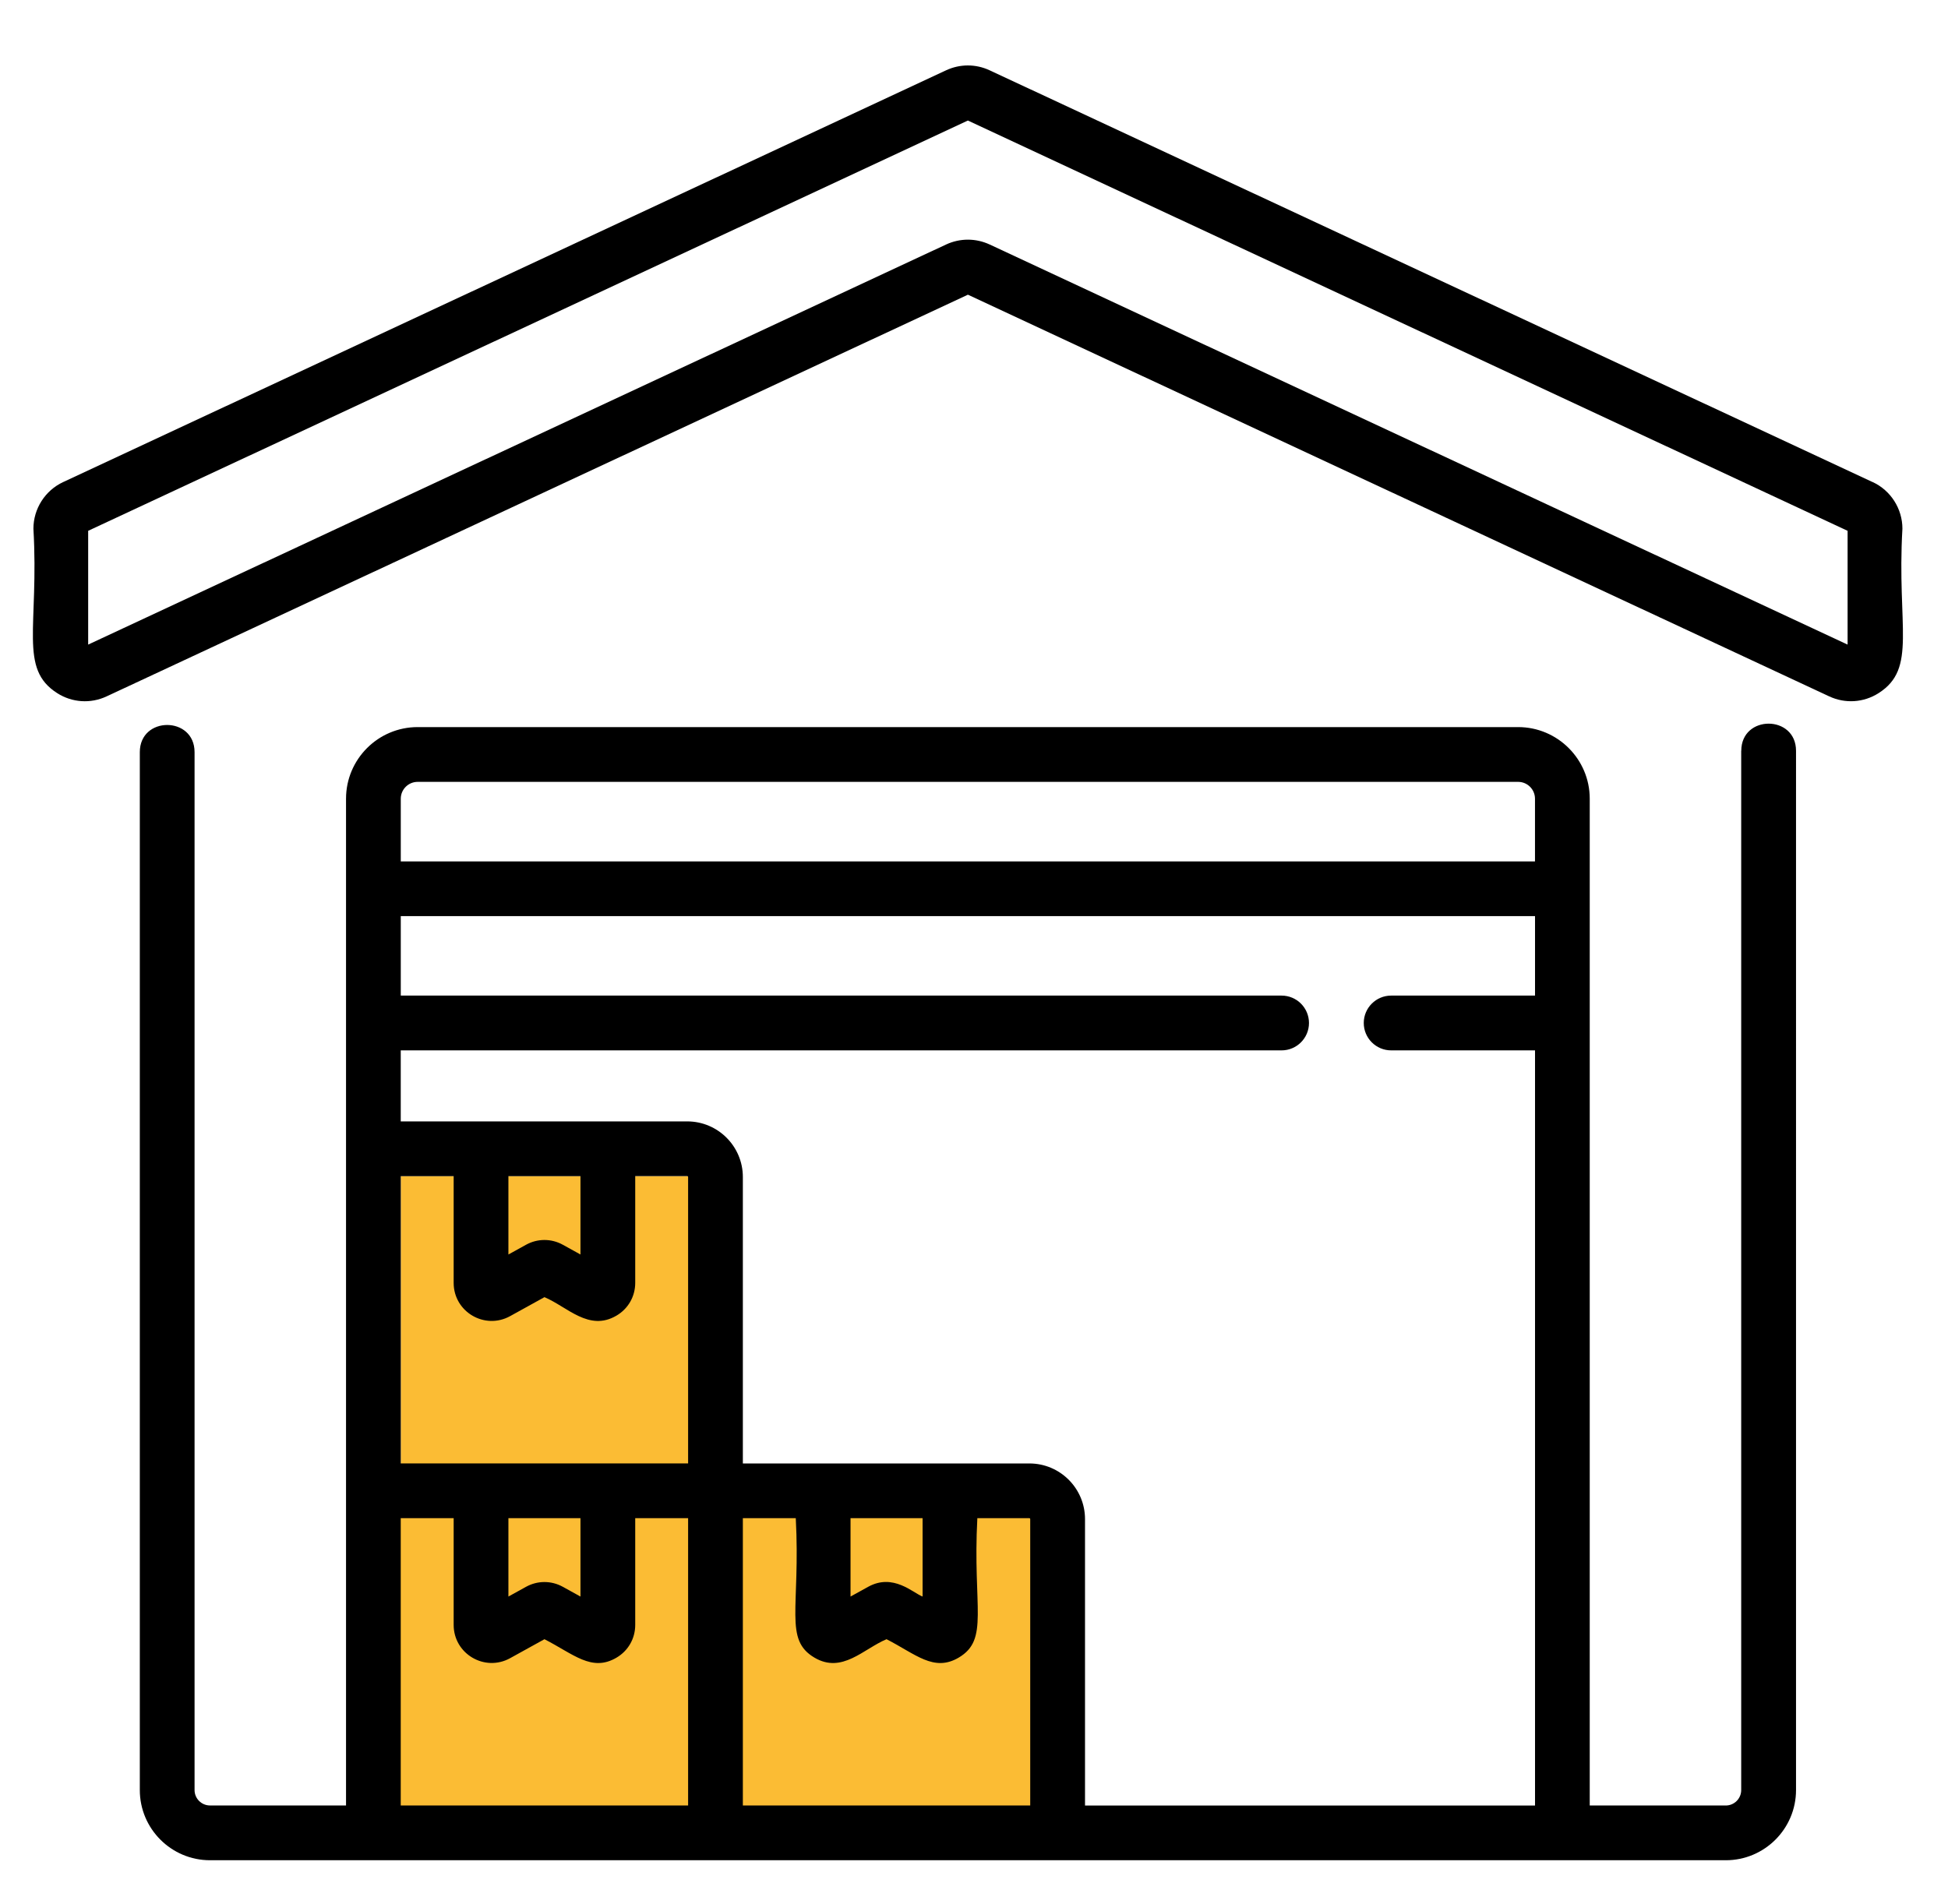
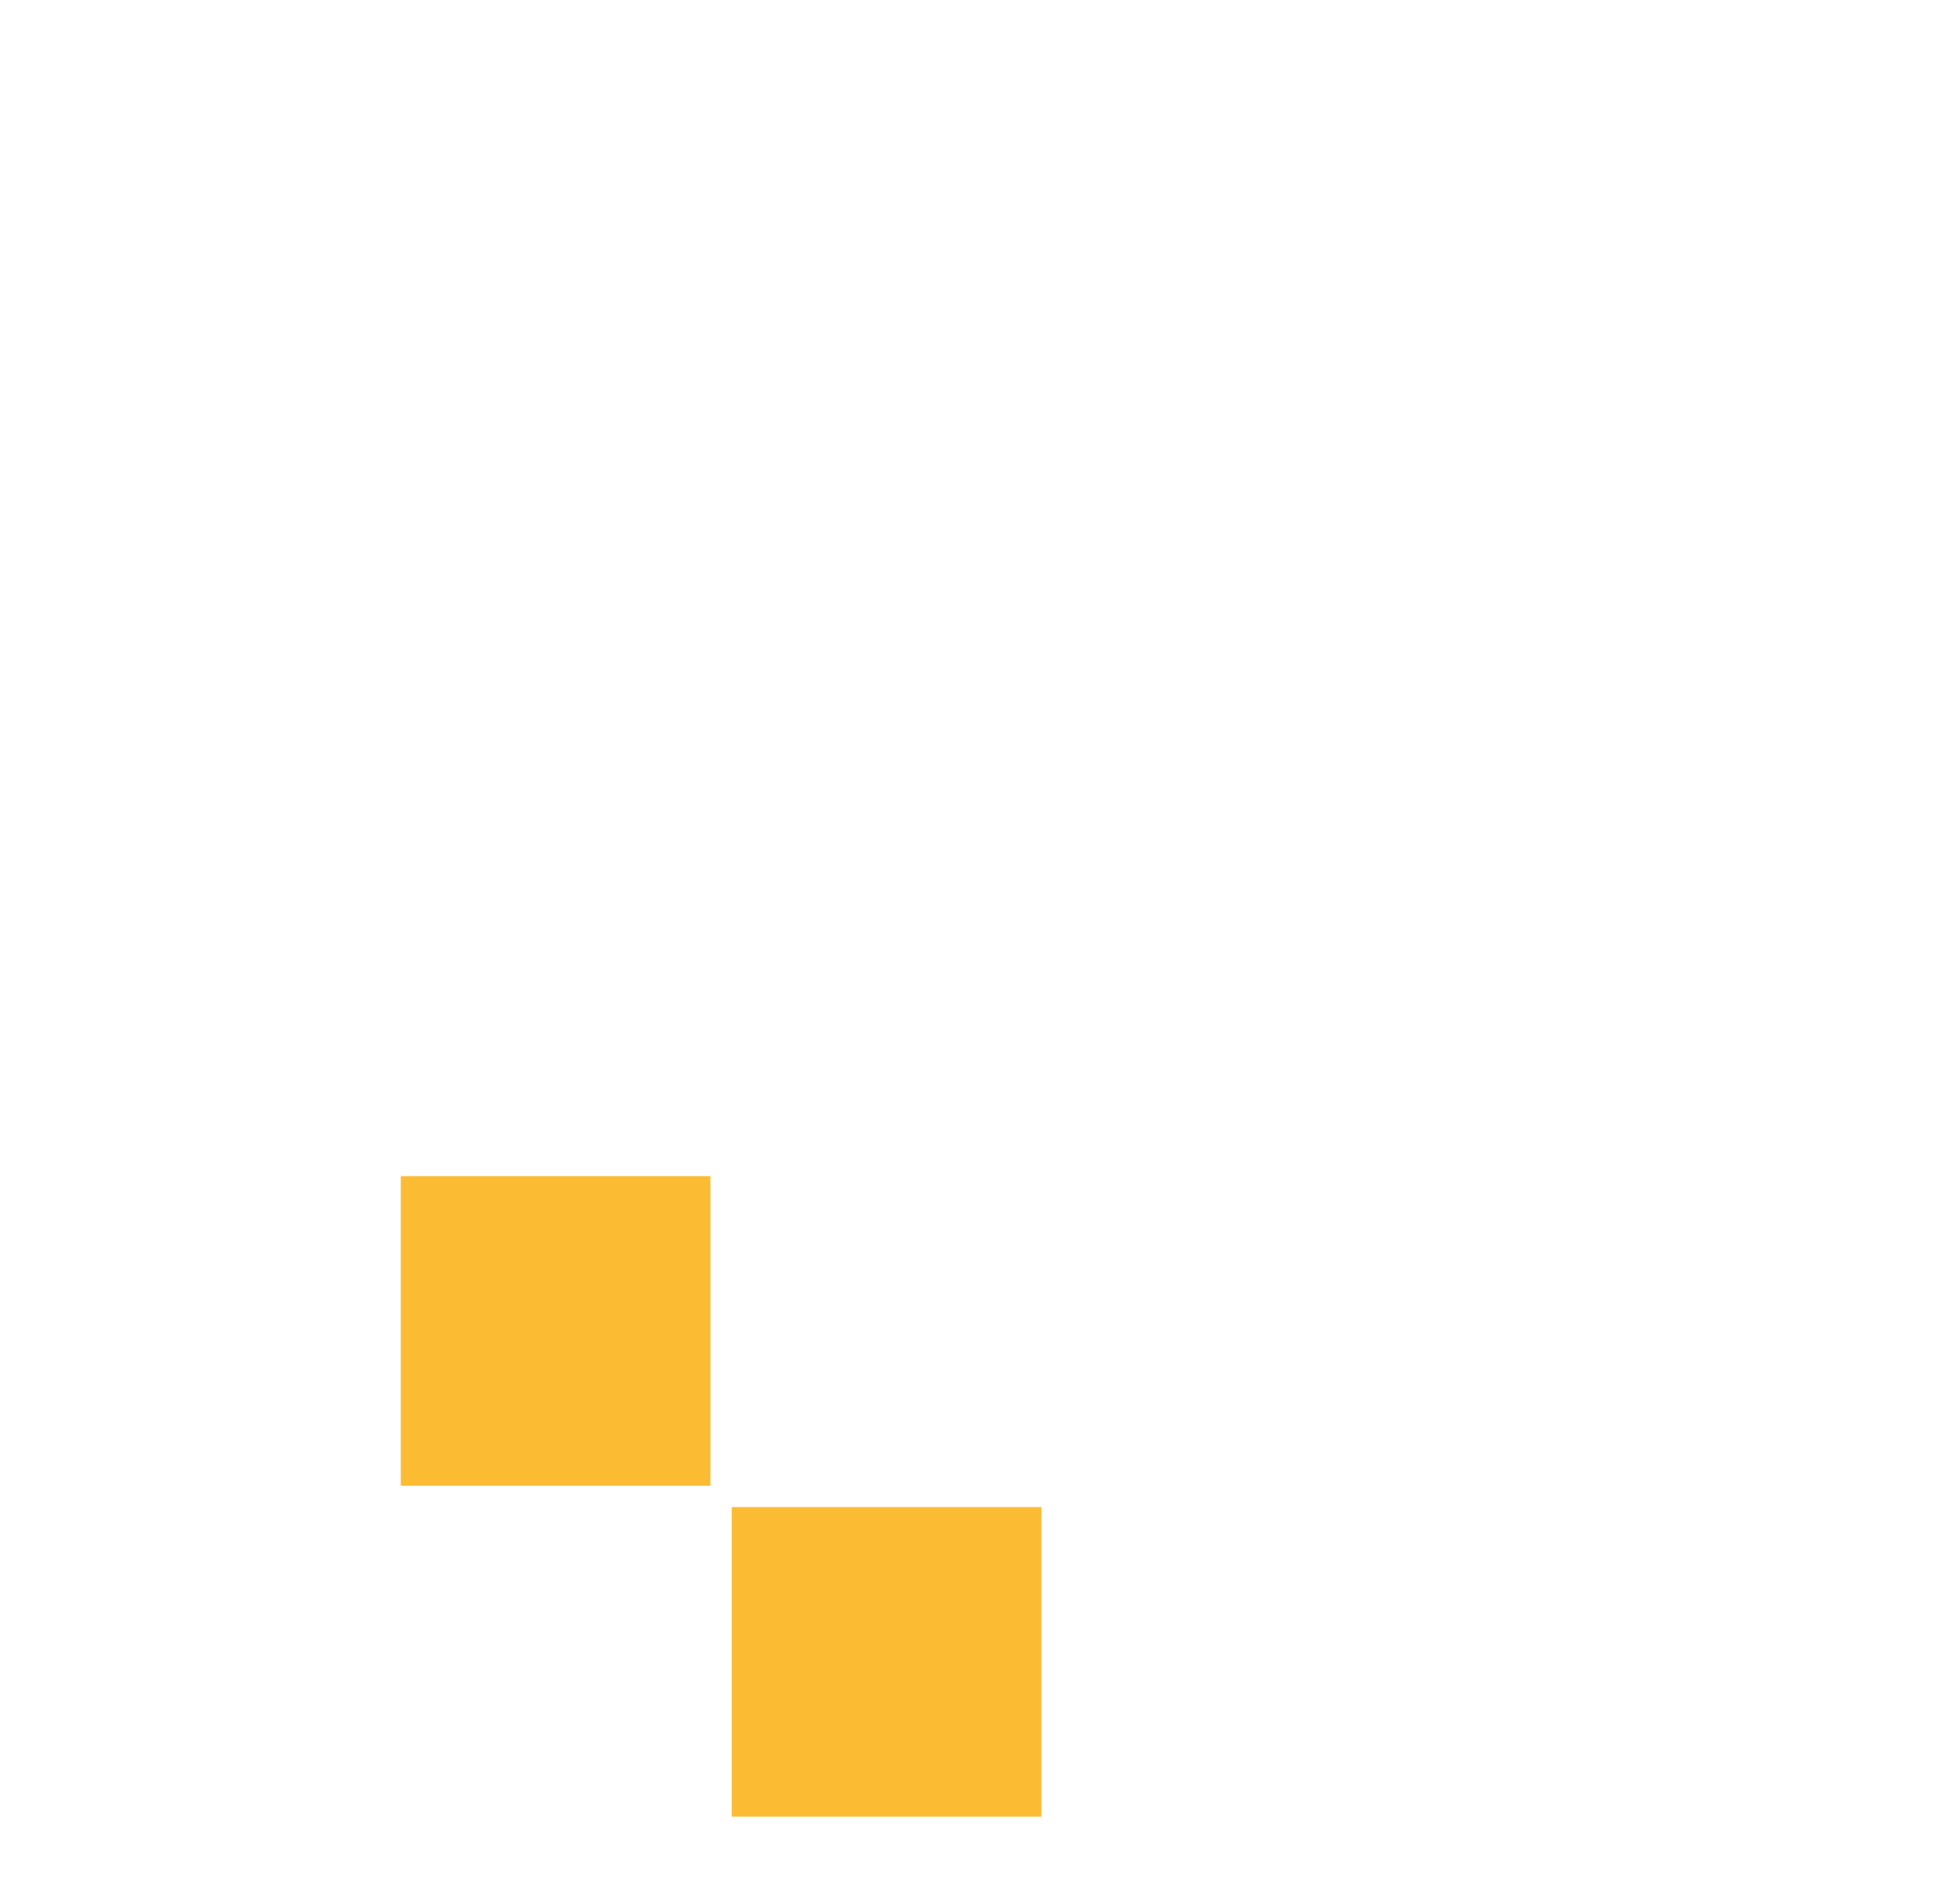
<svg xmlns="http://www.w3.org/2000/svg" id="Vrstva_1" viewBox="0 0 533.35 521.42">
  <defs>
    <style>.cls-1,.cls-2{stroke-width:0px;}.cls-2{fill:#fbbc34;}</style>
  </defs>
-   <path class="cls-1" d="M512.72,132.02L270.95,19.25c-3.79-1.77-8.12-1.77-11.91,0L17.28,132.02c-4.94,2.3-8.13,7.31-8.13,12.76,1.55,26.95-4.09,38.29,6.52,45.04,4.08,2.6,9.13,2.93,13.52.88l235.82-110,235.82,110c4.37,2.04,9.43,1.72,13.52-.89,10.61-6.76,4.97-18.09,6.52-45.04,0-5.45-3.19-10.46-8.13-12.76ZM265.38,32.84s0,0,0,0c0,0,0,0,0,0h0ZM505.86,176.52l-234.91-109.57c-1.89-.88-3.92-1.32-5.95-1.32s-4.06.44-5.95,1.32L24.14,176.52v-31.16l240.86-112.35,240.86,112.35v31.16Z" />
  <rect class="cls-2" x="109.73" y="322.08" width="84.77" height="84.77" />
  <rect class="cls-2" x="200.35" y="412.7" width="84.77" height="84.77" />
-   <rect class="cls-2" x="109.21" y="415.18" width="84.77" height="84.77" />
-   <path class="cls-1" d="M476.73,205.61v284.59c0,2.33-1.89,4.23-4.23,4.23h-37.24V218.72c0-10.81-8.8-19.61-19.61-19.61H114.35c-10.82,0-19.61,8.8-19.61,19.61v275.7h-37.24c-2.33,0-4.23-1.89-4.23-4.22V205.97c0-9.91-14.99-9.92-14.99,0v284.23c0,10.6,8.62,19.22,19.22,19.22h415.02c10.6,0,19.22-8.62,19.22-19.22V205.61c0-9.91-14.99-9.93-14.99,0ZM139.2,415.75h19.73v21.46l-4.83-2.67c-3.15-1.74-6.92-1.74-10.07,0l-4.83,2.67v-21.46h0ZM109.73,400.76v-78.68h14.48v29.23c0,7.94,8.51,12.94,15.45,9.11l9.41-5.2c6.27,2.64,12.17,9.51,19.73,5.05,3.21-1.89,5.12-5.25,5.12-8.97v-29.23h14.24c.13,0,.24.11.24.24v78.44h-78.68ZM139.2,322.08h19.73v21.46l-4.83-2.67c-3.15-1.74-6.92-1.74-10.07,0l-4.83,2.67v-21.46h0ZM203.4,415.75h14.48c1.3,24.75-3.32,33.21,5.12,38.19,7.56,4.46,13.38-2.38,19.73-5.05,7.97,4.08,12.95,9.05,19.74,5.05,8.45-4.98,3.82-13.6,5.12-38.19h14.24c.13,0,.24.11.24.24v78.43h-78.68v-78.68ZM232.87,415.75h19.73v21.46c-2.62-.98-8.02-6.47-14.9-2.67l-4.83,2.67v-21.46ZM281.83,400.76h-78.44v-78.44c0-8.4-6.83-15.23-15.23-15.23h-78.44v-19.45h241.17c4.14,0,7.5-3.36,7.5-7.5s-3.35-7.5-7.5-7.5H109.73v-21.76h310.55v21.76h-39.39c-4.14,0-7.5,3.36-7.5,7.5s3.36,7.5,7.5,7.5h39.39v206.79h-123.21v-78.44c0-8.4-6.83-15.23-15.23-15.23ZM114.35,214.11h301.3c2.55,0,4.62,2.07,4.62,4.62v17.17H109.73v-17.17c0-2.55,2.07-4.62,4.62-4.62ZM109.73,415.75h14.48v29.22c0,7.93,8.5,12.95,15.45,9.12l9.41-5.2c7.97,4.08,12.95,9.05,19.73,5.05,3.21-1.89,5.12-5.24,5.12-8.97v-29.22h14.48v78.68h-78.68v-78.68Z" />
</svg>